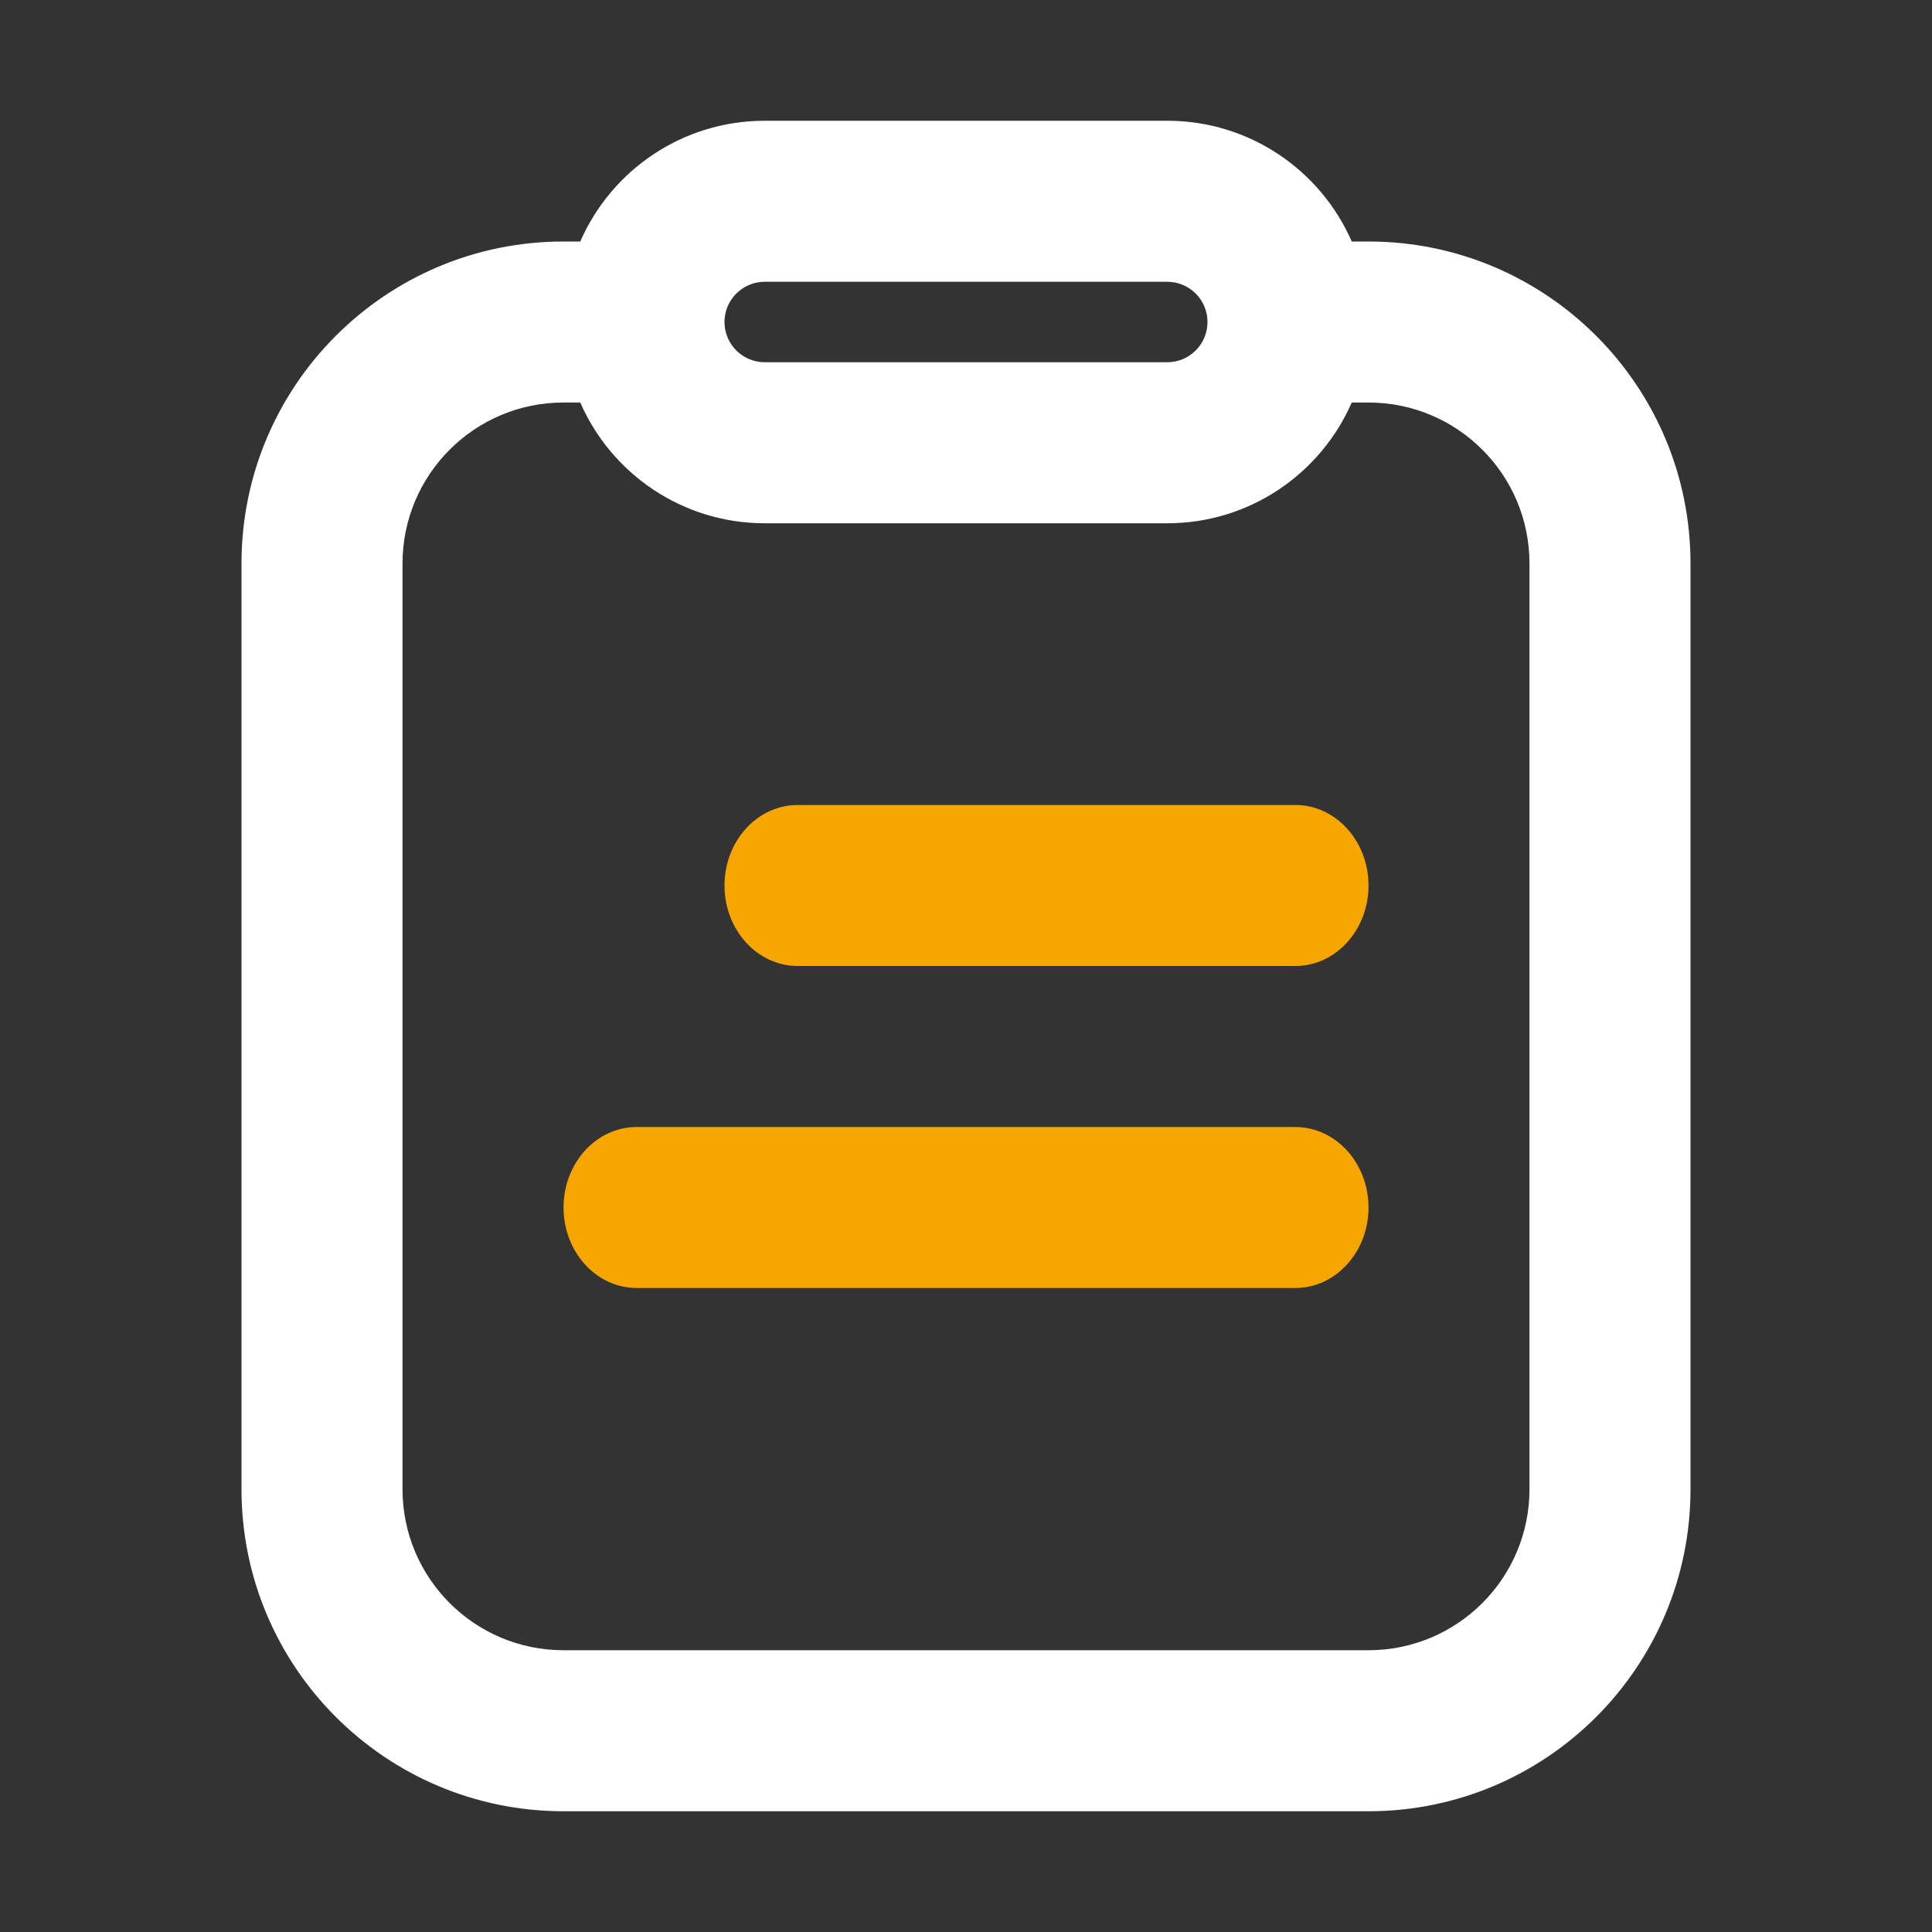
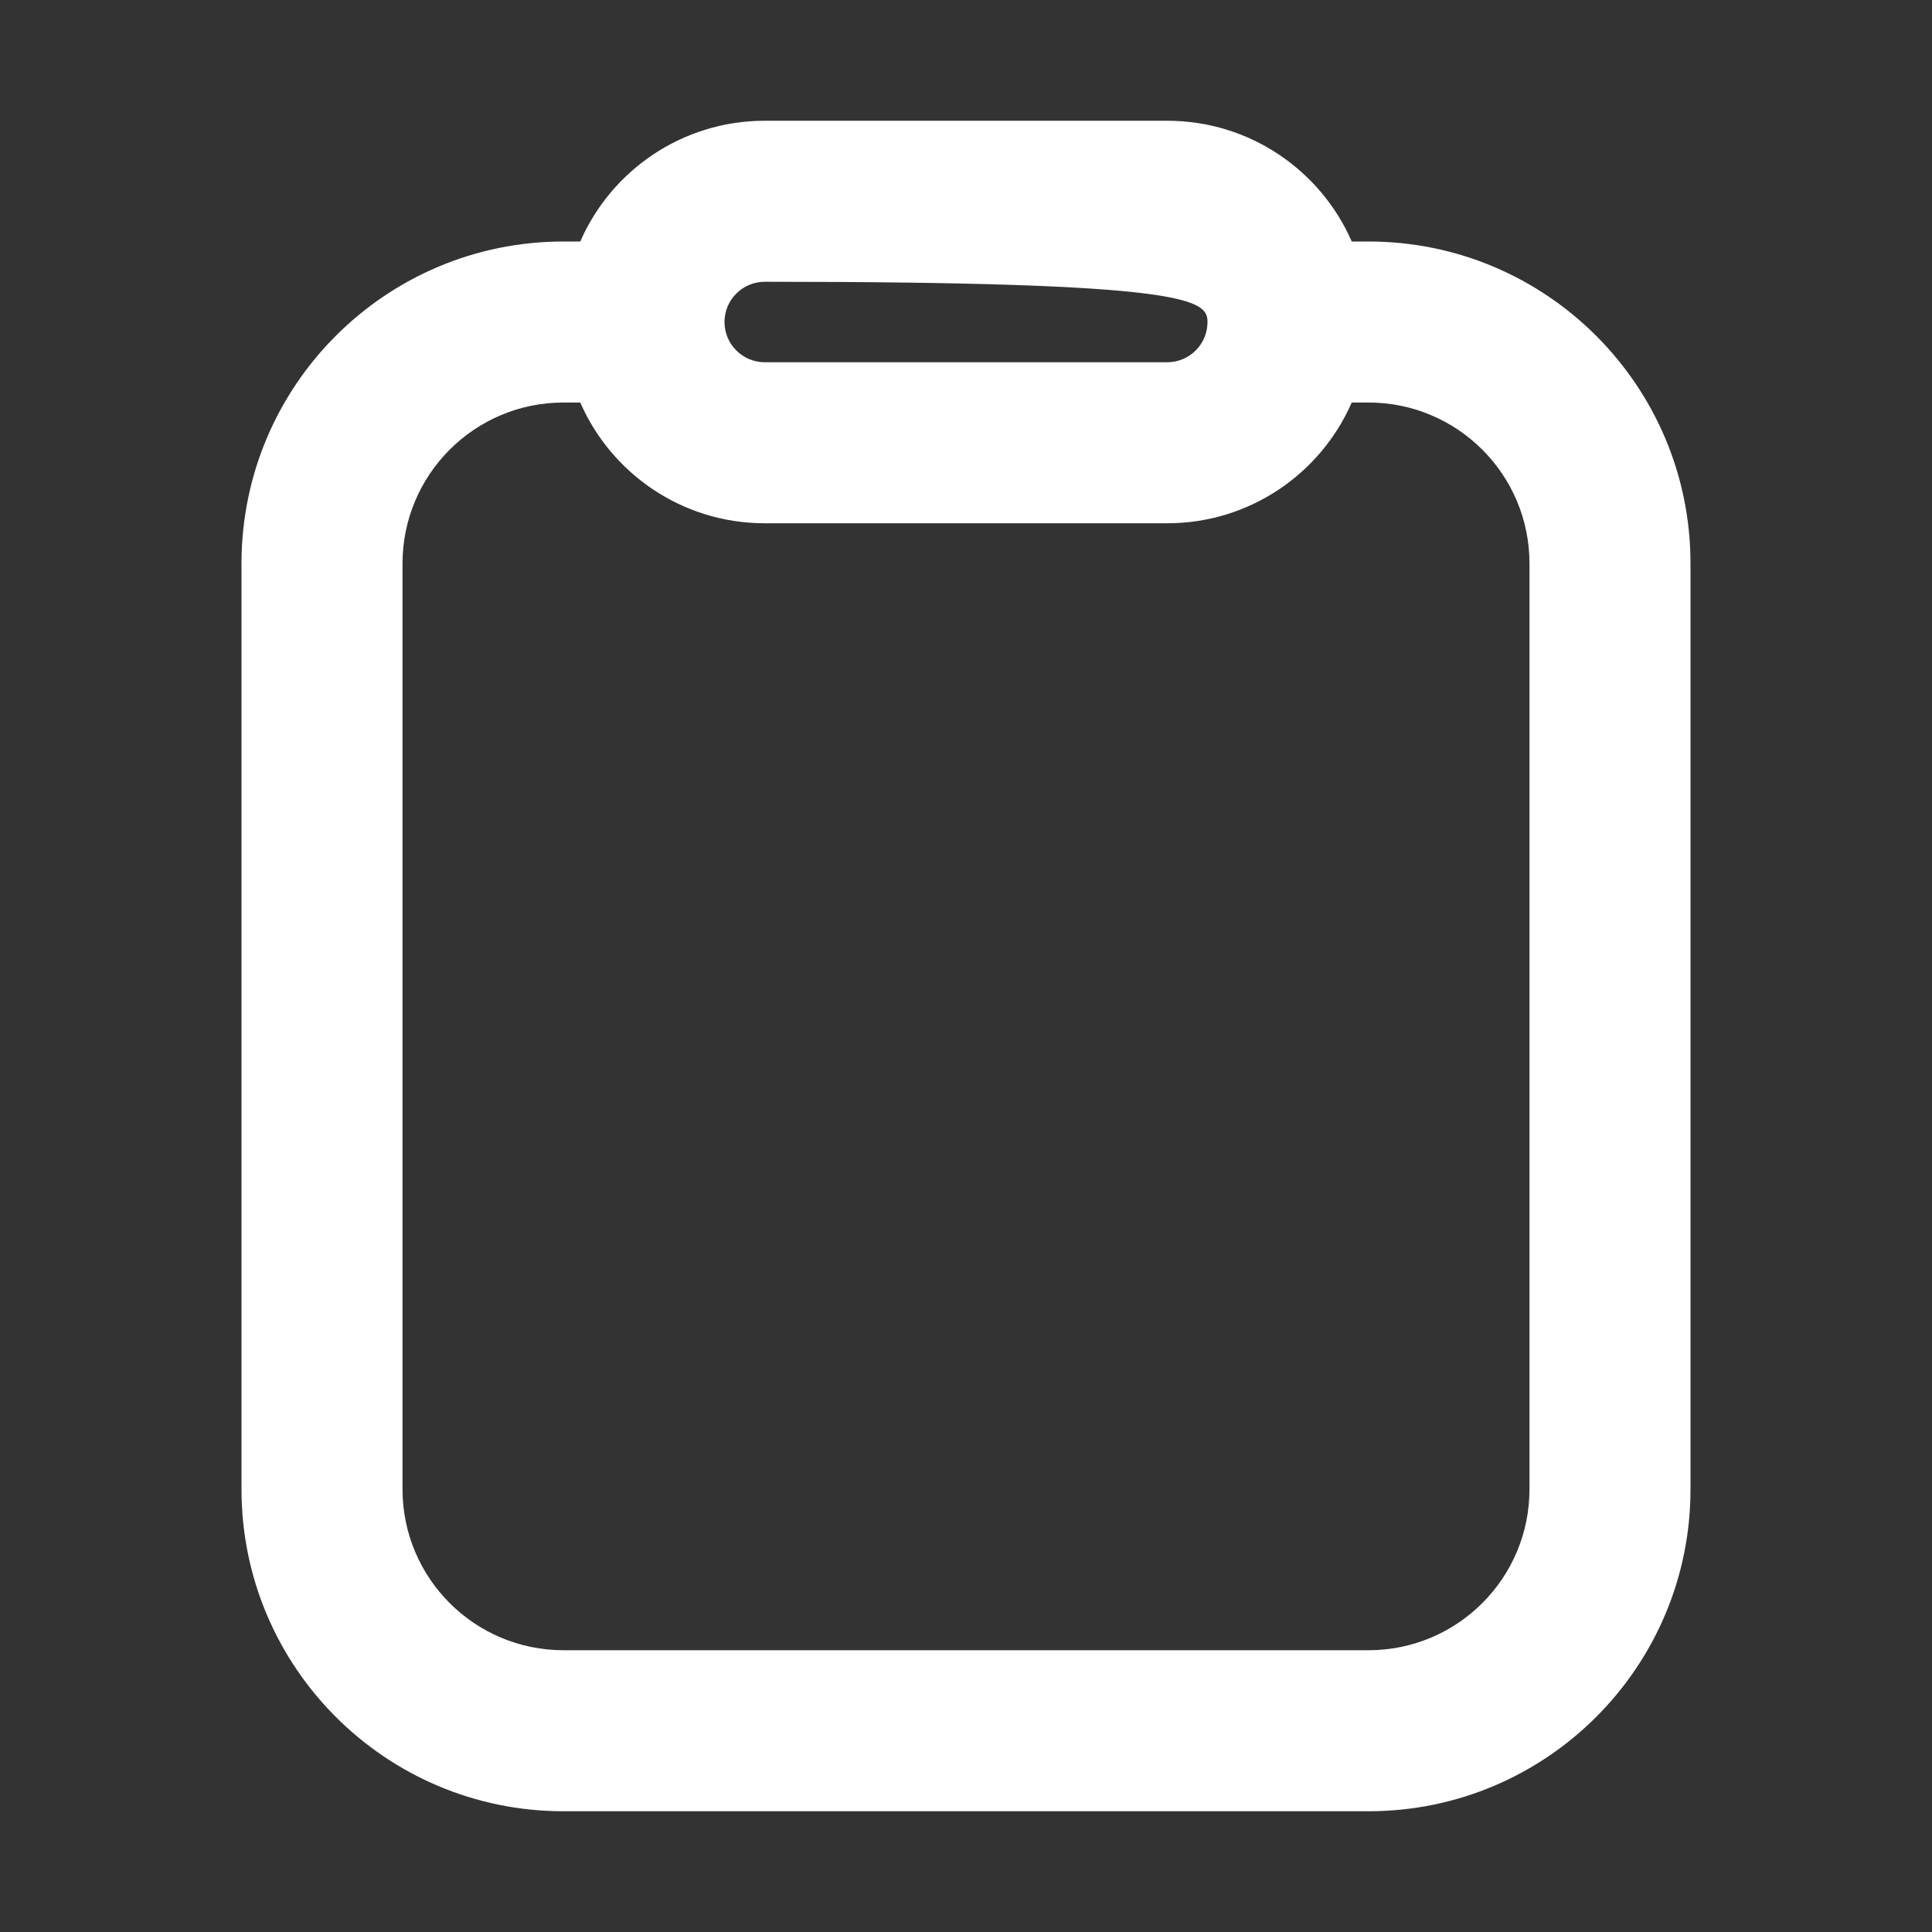
<svg xmlns="http://www.w3.org/2000/svg" width="32" height="32" viewBox="0 0 32 32" fill="none">
  <rect x="0" y="0" width="32" height="32" fill="#333333" stroke="none" />
-   <path d="M20 5.333C20 5.702 19.701 6 19.333 6H12.667C12.299 6 12 5.702 12 5.333C12 4.965 12.299 4.667 12.667 4.667H19.333C19.701 4.667 20 4.965 20 5.333ZM19.333 2H12.667C11.3 2 10.125 2.823 9.611 4H9.333C6.388 4 4 6.388 4 9.333V24.667C4 27.612 6.388 30 9.333 30H22.667C25.612 30 28 27.612 28 24.667V9.333C28 6.388 25.612 4 22.667 4H22.389C21.875 2.823 20.7 2 19.333 2ZM22.389 6.667H22.667C24.139 6.667 25.333 7.861 25.333 9.333V24.667C25.333 26.139 24.139 27.333 22.667 27.333H9.333C7.861 27.333 6.667 26.139 6.667 24.667V9.333C6.667 7.861 7.861 6.667 9.333 6.667H9.611C10.125 7.844 11.3 8.667 12.667 8.667H19.333C20.7 8.667 21.875 7.844 22.389 6.667Z" fill="white" />
-   <path d="M12 14.667C12 13.93 12.543 13.333 13.212 13.333H21.455C22.124 13.333 22.667 13.93 22.667 14.667C22.667 15.403 22.124 16 21.455 16H13.212C12.543 16 12 15.403 12 14.667ZM9.334 20C9.334 19.264 9.876 18.667 10.545 18.667H21.455C22.124 18.667 22.667 19.264 22.667 20C22.667 20.736 22.124 21.333 21.455 21.333H10.545C9.876 21.333 9.334 20.736 9.334 20Z" fill="#F7A600" />
+   <path d="M20 5.333C20 5.702 19.701 6 19.333 6H12.667C12.299 6 12 5.702 12 5.333C12 4.965 12.299 4.667 12.667 4.667C19.701 4.667 20 4.965 20 5.333ZM19.333 2H12.667C11.3 2 10.125 2.823 9.611 4H9.333C6.388 4 4 6.388 4 9.333V24.667C4 27.612 6.388 30 9.333 30H22.667C25.612 30 28 27.612 28 24.667V9.333C28 6.388 25.612 4 22.667 4H22.389C21.875 2.823 20.7 2 19.333 2ZM22.389 6.667H22.667C24.139 6.667 25.333 7.861 25.333 9.333V24.667C25.333 26.139 24.139 27.333 22.667 27.333H9.333C7.861 27.333 6.667 26.139 6.667 24.667V9.333C6.667 7.861 7.861 6.667 9.333 6.667H9.611C10.125 7.844 11.3 8.667 12.667 8.667H19.333C20.7 8.667 21.875 7.844 22.389 6.667Z" fill="white" />
</svg>